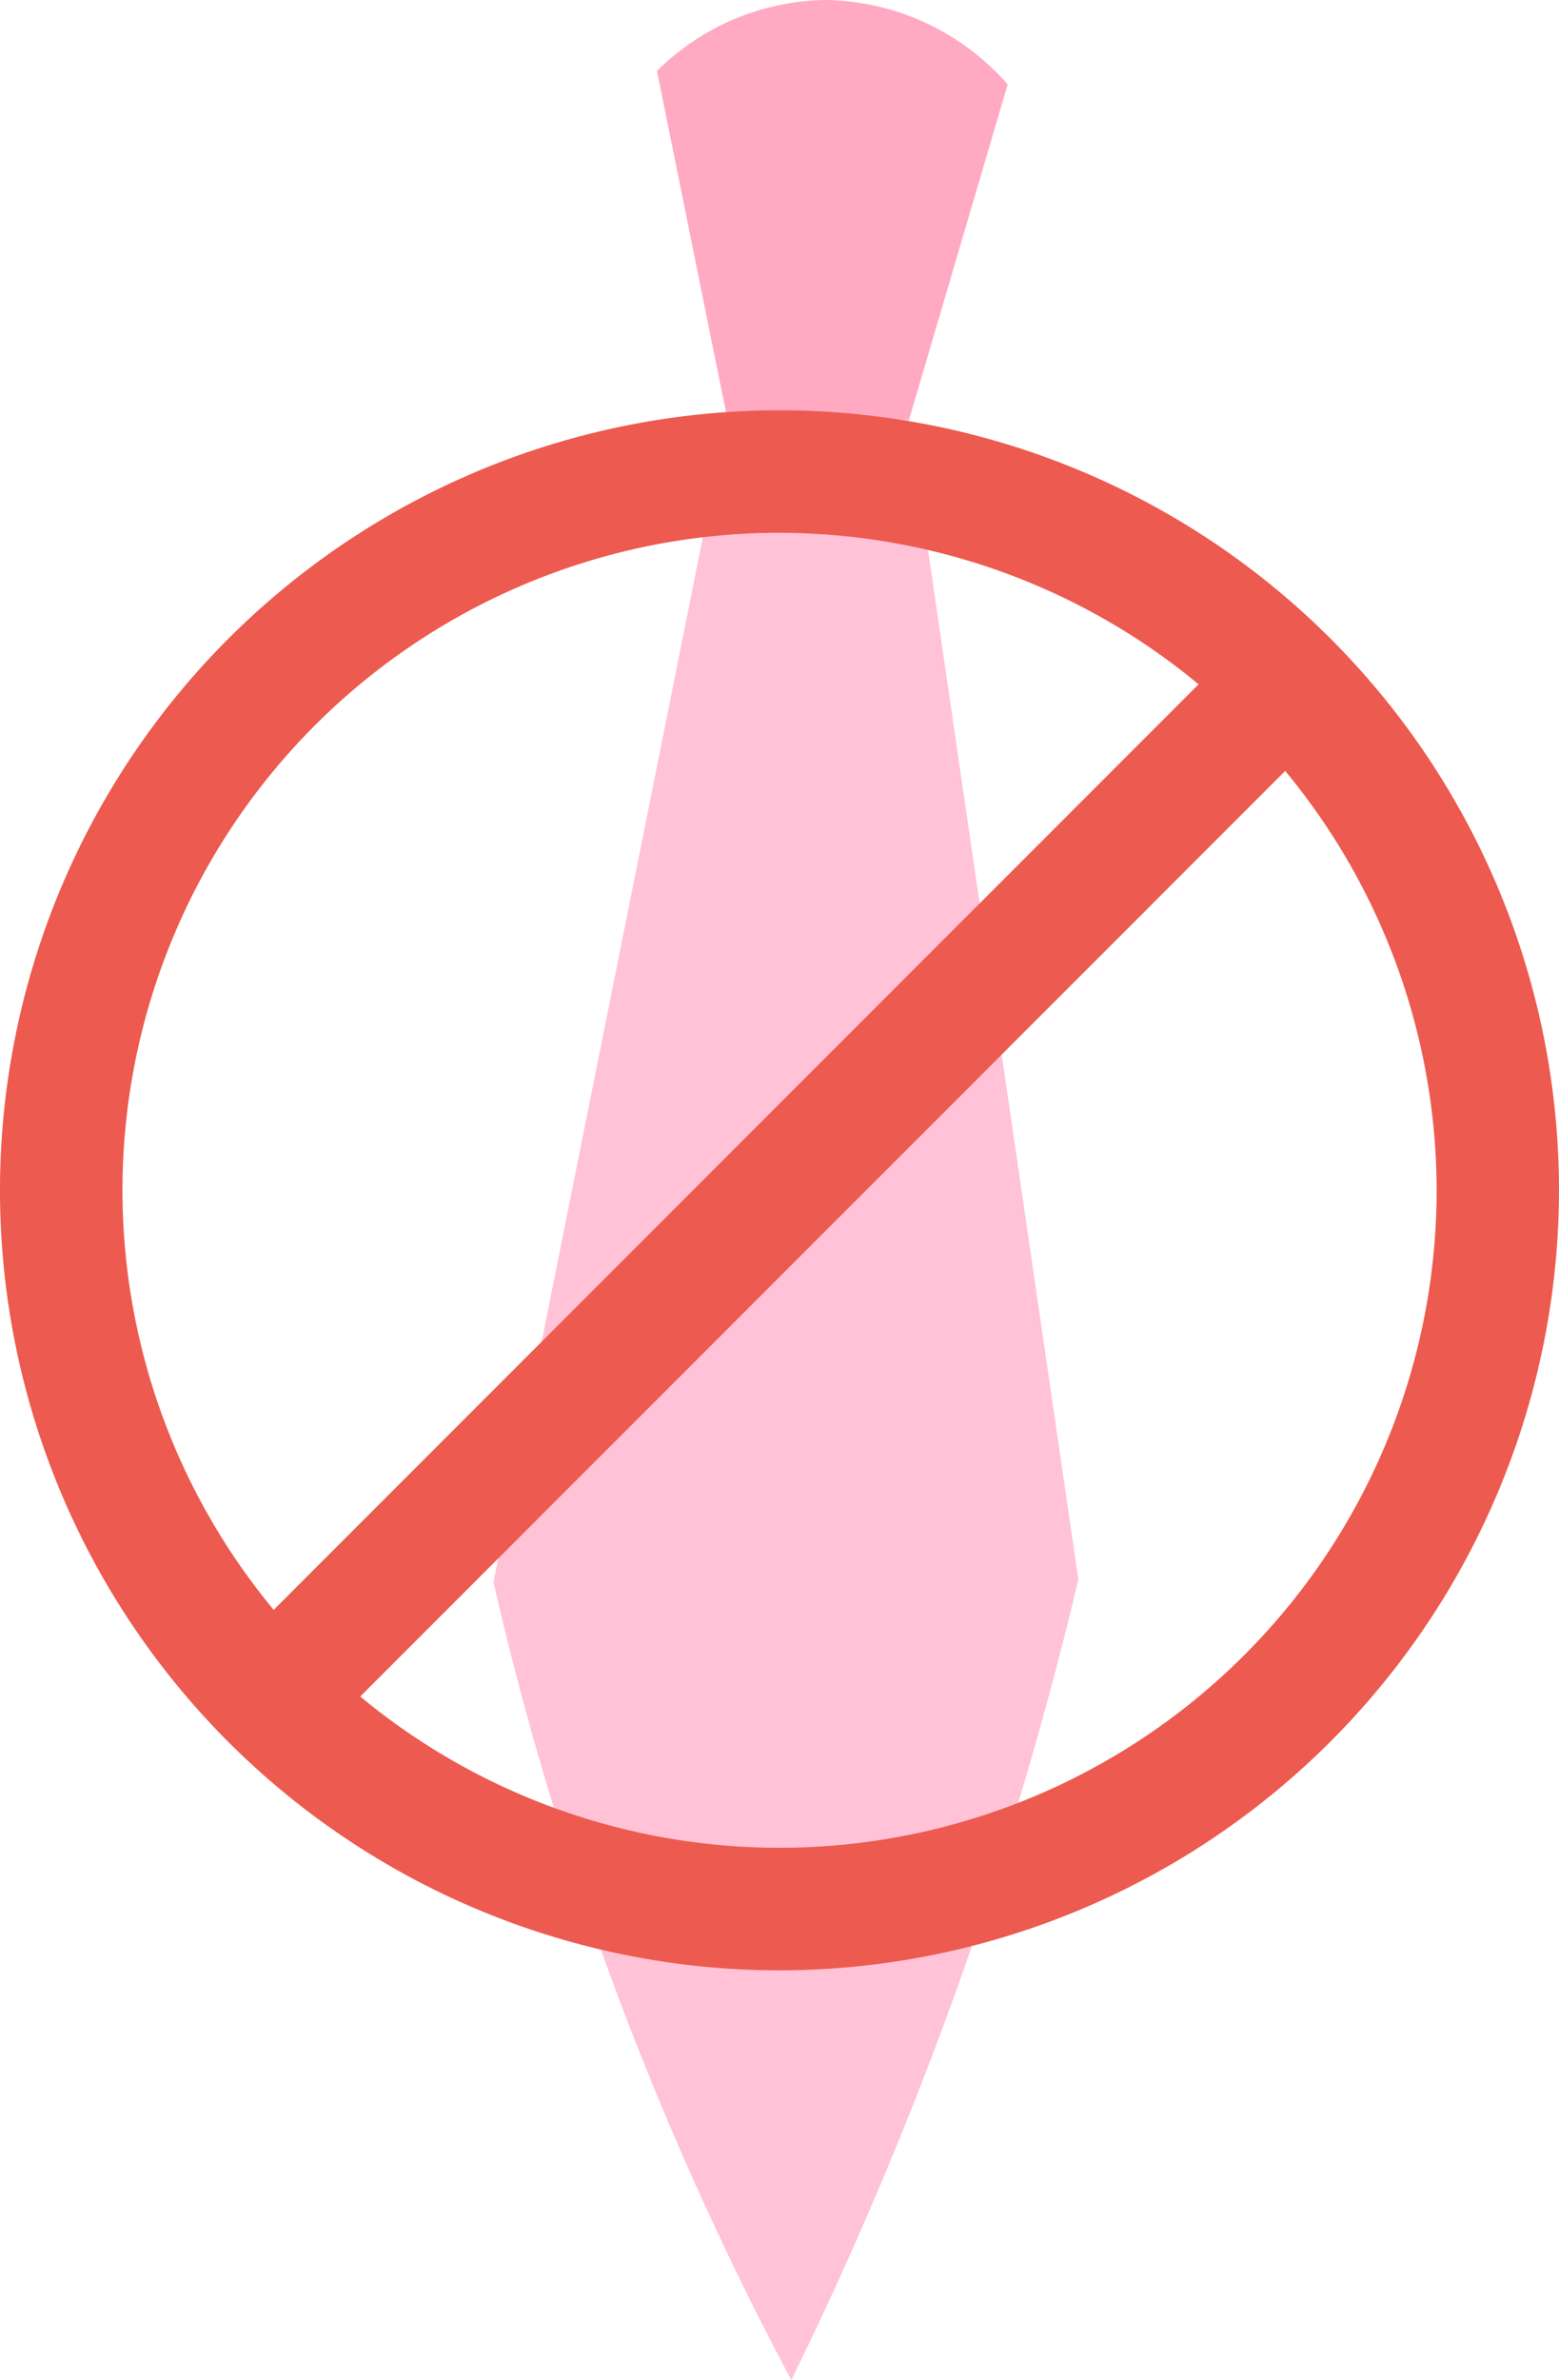
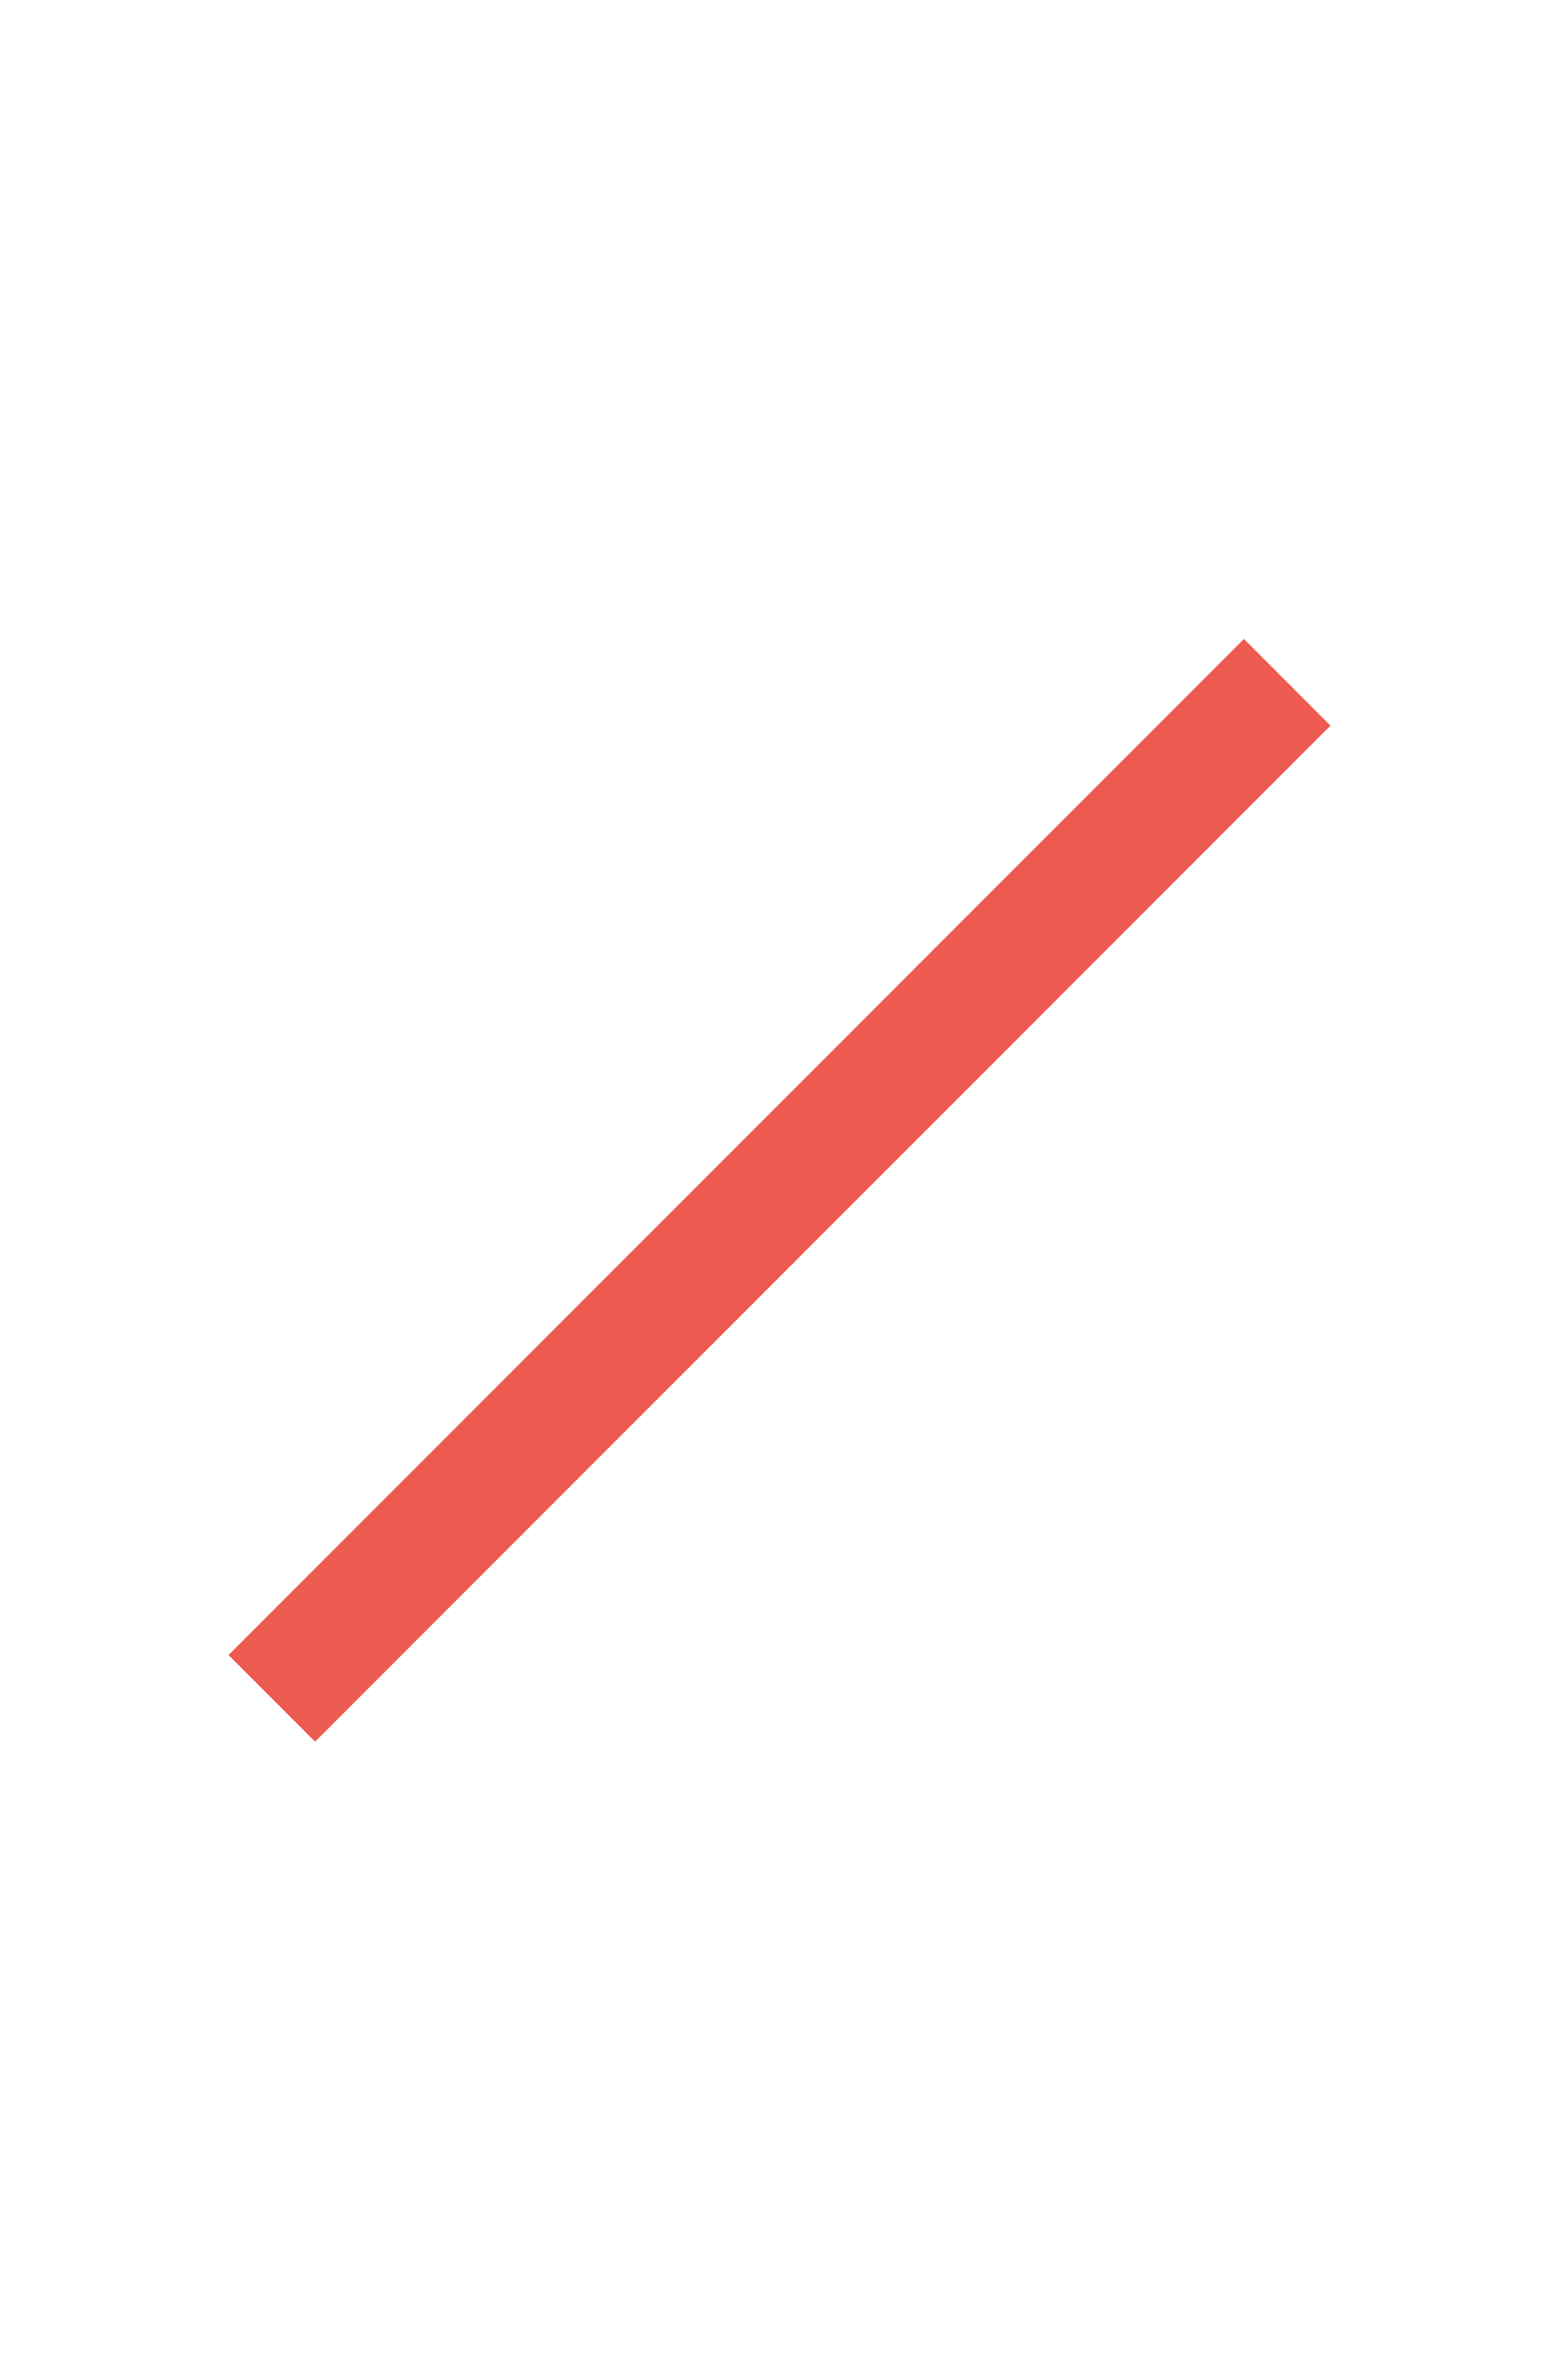
<svg xmlns="http://www.w3.org/2000/svg" id="グループ_41598" data-name="グループ 41598" width="108.301" height="165.229" viewBox="0 0 108.301 165.229">
  <defs>
    <clipPath id="clip-path">
      <rect id="長方形_11927" data-name="長方形 11927" width="108.301" height="165.229" fill="none" />
    </clipPath>
  </defs>
  <g id="グループ_41597" data-name="グループ 41597" clip-path="url(#clip-path)">
-     <path id="パス_71876" data-name="パス 71876" d="M74.912,109.64c-1.643,6.933-3.685,14.3-6.231,22.01a265.036,265.036,0,0,1-13.708,33.579,224.347,224.347,0,0,1-20.692-55.4Q42.393,69.4,50.5,28.964l12.646.172q5.881,40.253,11.762,80.5" fill="#ffc2d6" />
-     <path id="パス_71877" data-name="パス 71877" d="M63.15,29.136l-12.645-.172Q48.07,16.944,45.641,4.926A16.948,16.948,0,0,1,57.434,0,17.12,17.12,0,0,1,70,5.862Q66.575,17.5,63.15,29.136" fill="#ffa9c2" />
-     <path id="パス_71878" data-name="パス 71878" d="M54.15,136.785a54.15,54.15,0,1,1,54.15-54.15,54.212,54.212,0,0,1-54.15,54.15m0-99.8A45.646,45.646,0,1,0,99.8,82.635,45.7,45.7,0,0,0,54.15,36.989" fill="#ed5a4f" />
    <rect id="長方形_11926" data-name="長方形 11926" width="99.752" height="8.505" transform="translate(15.876 114.895) rotate(-45)" fill="#ed5a4f" />
  </g>
</svg>